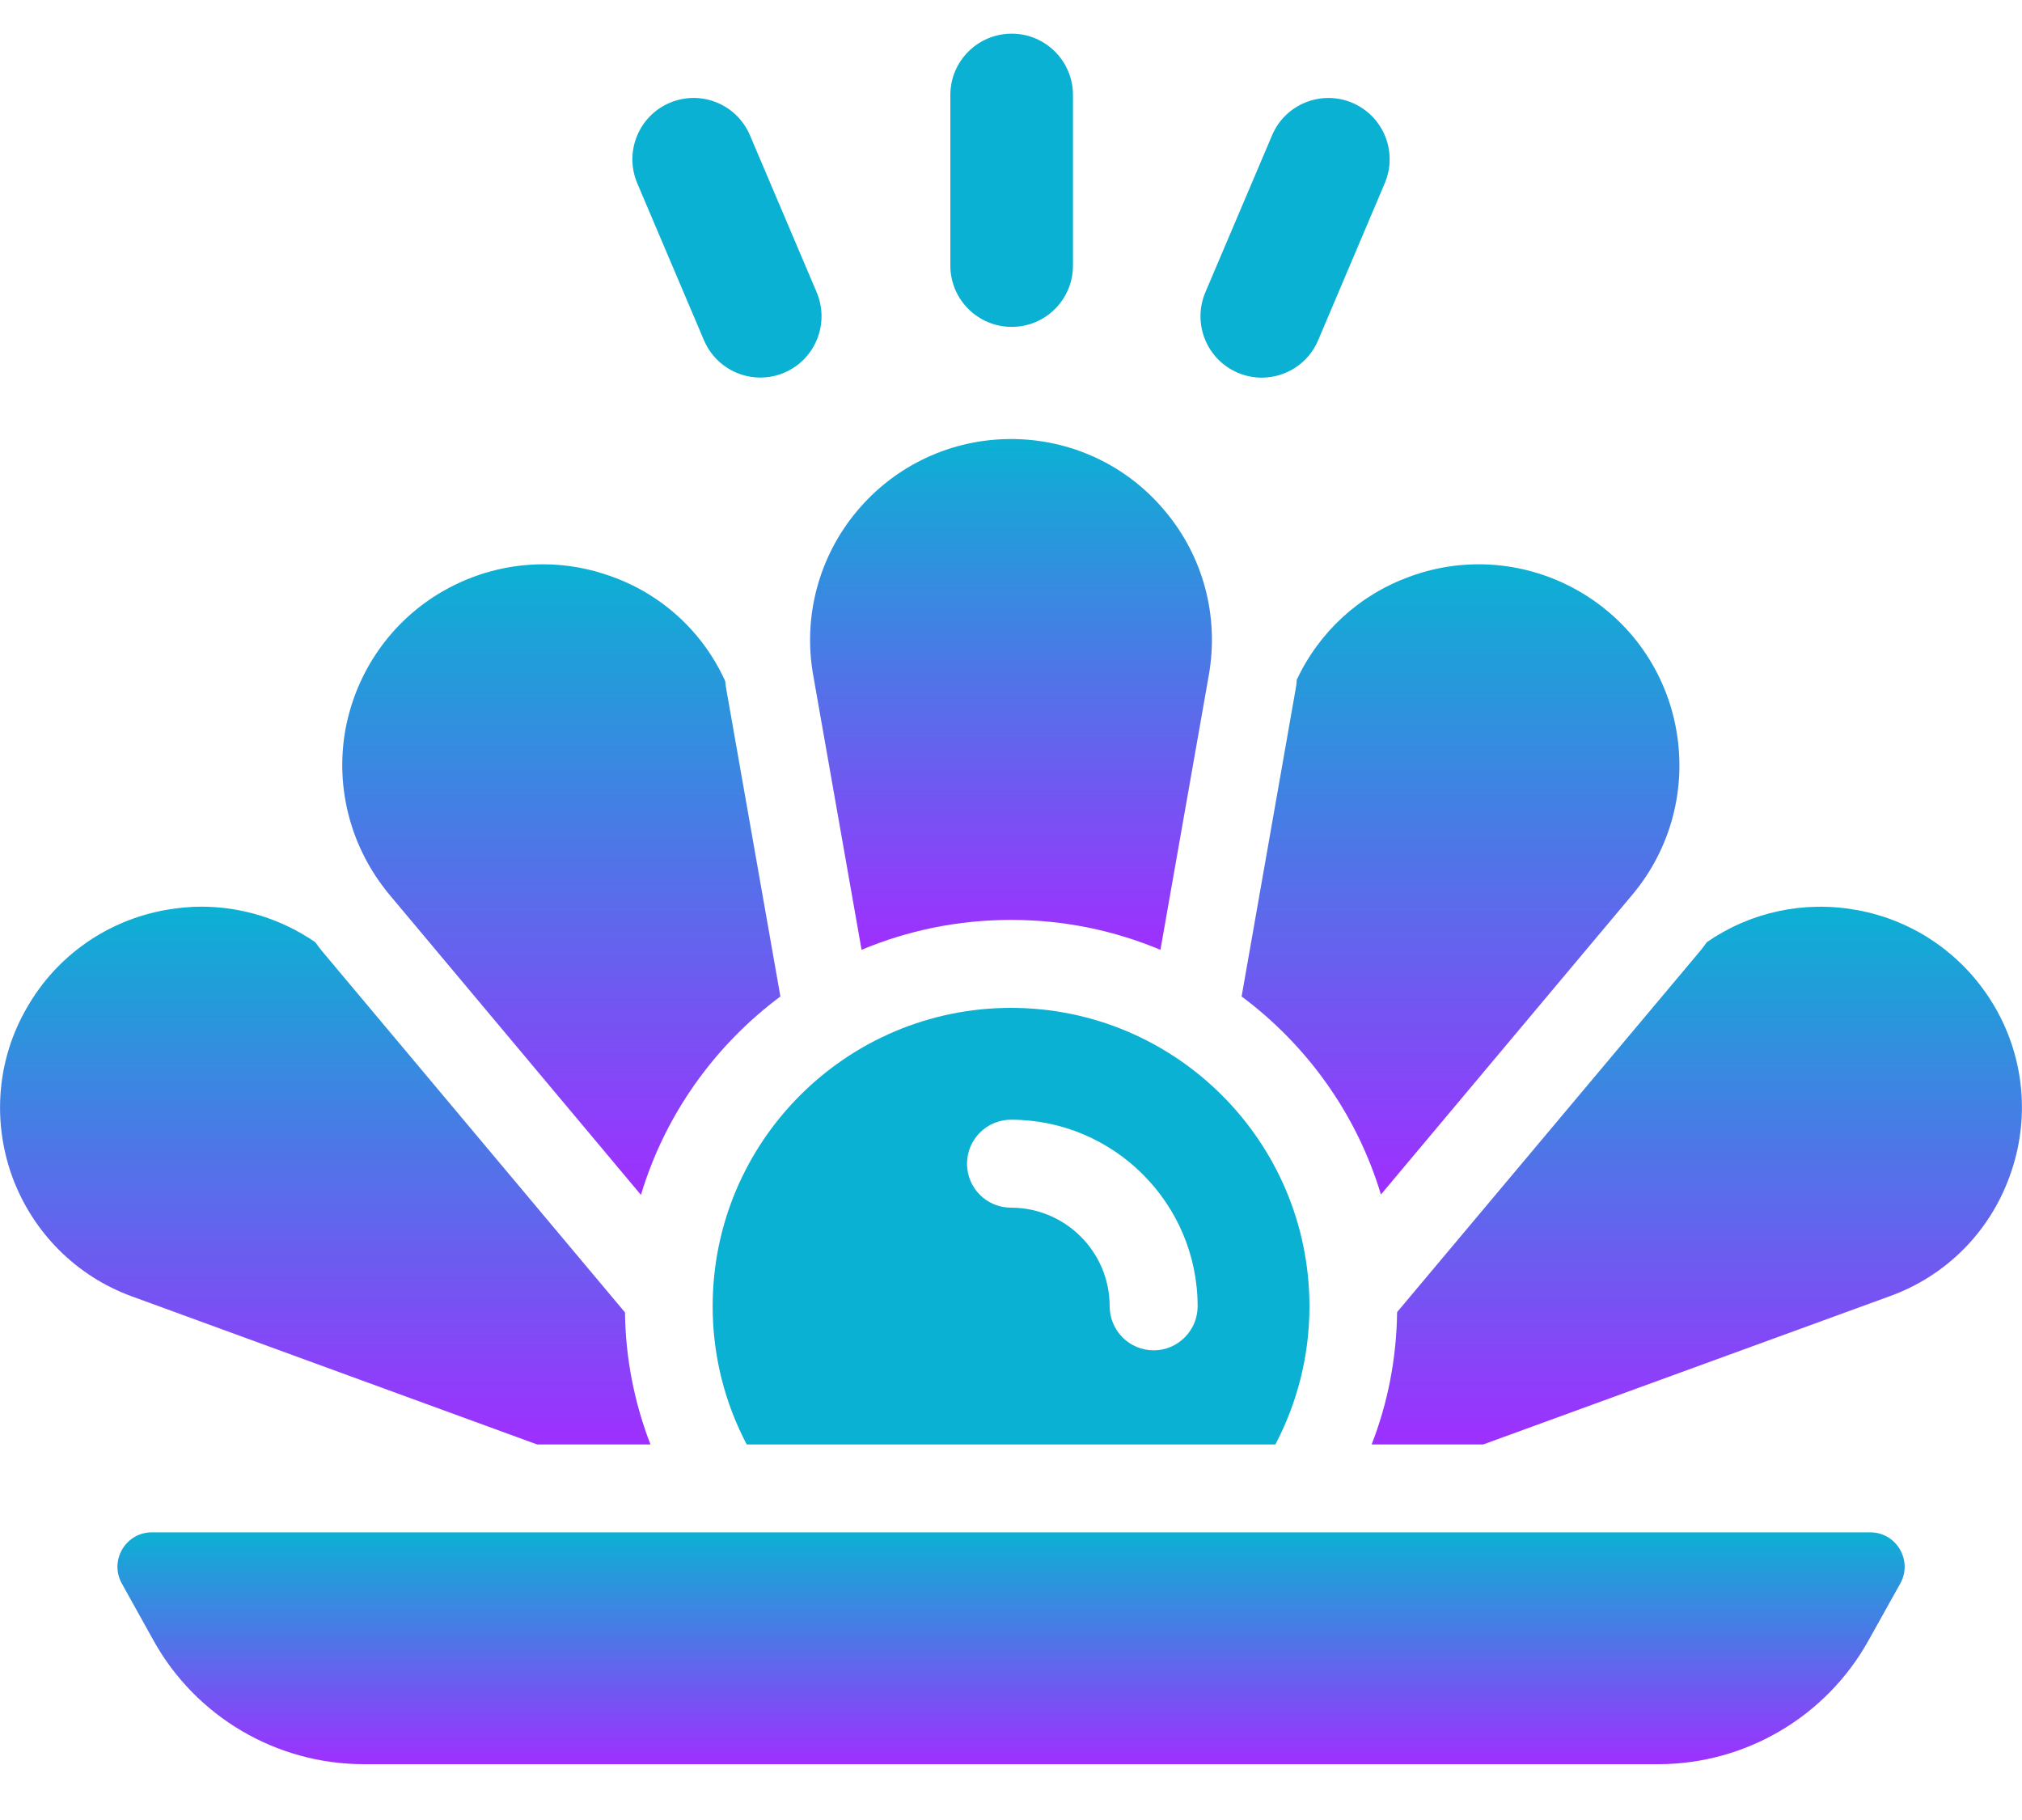
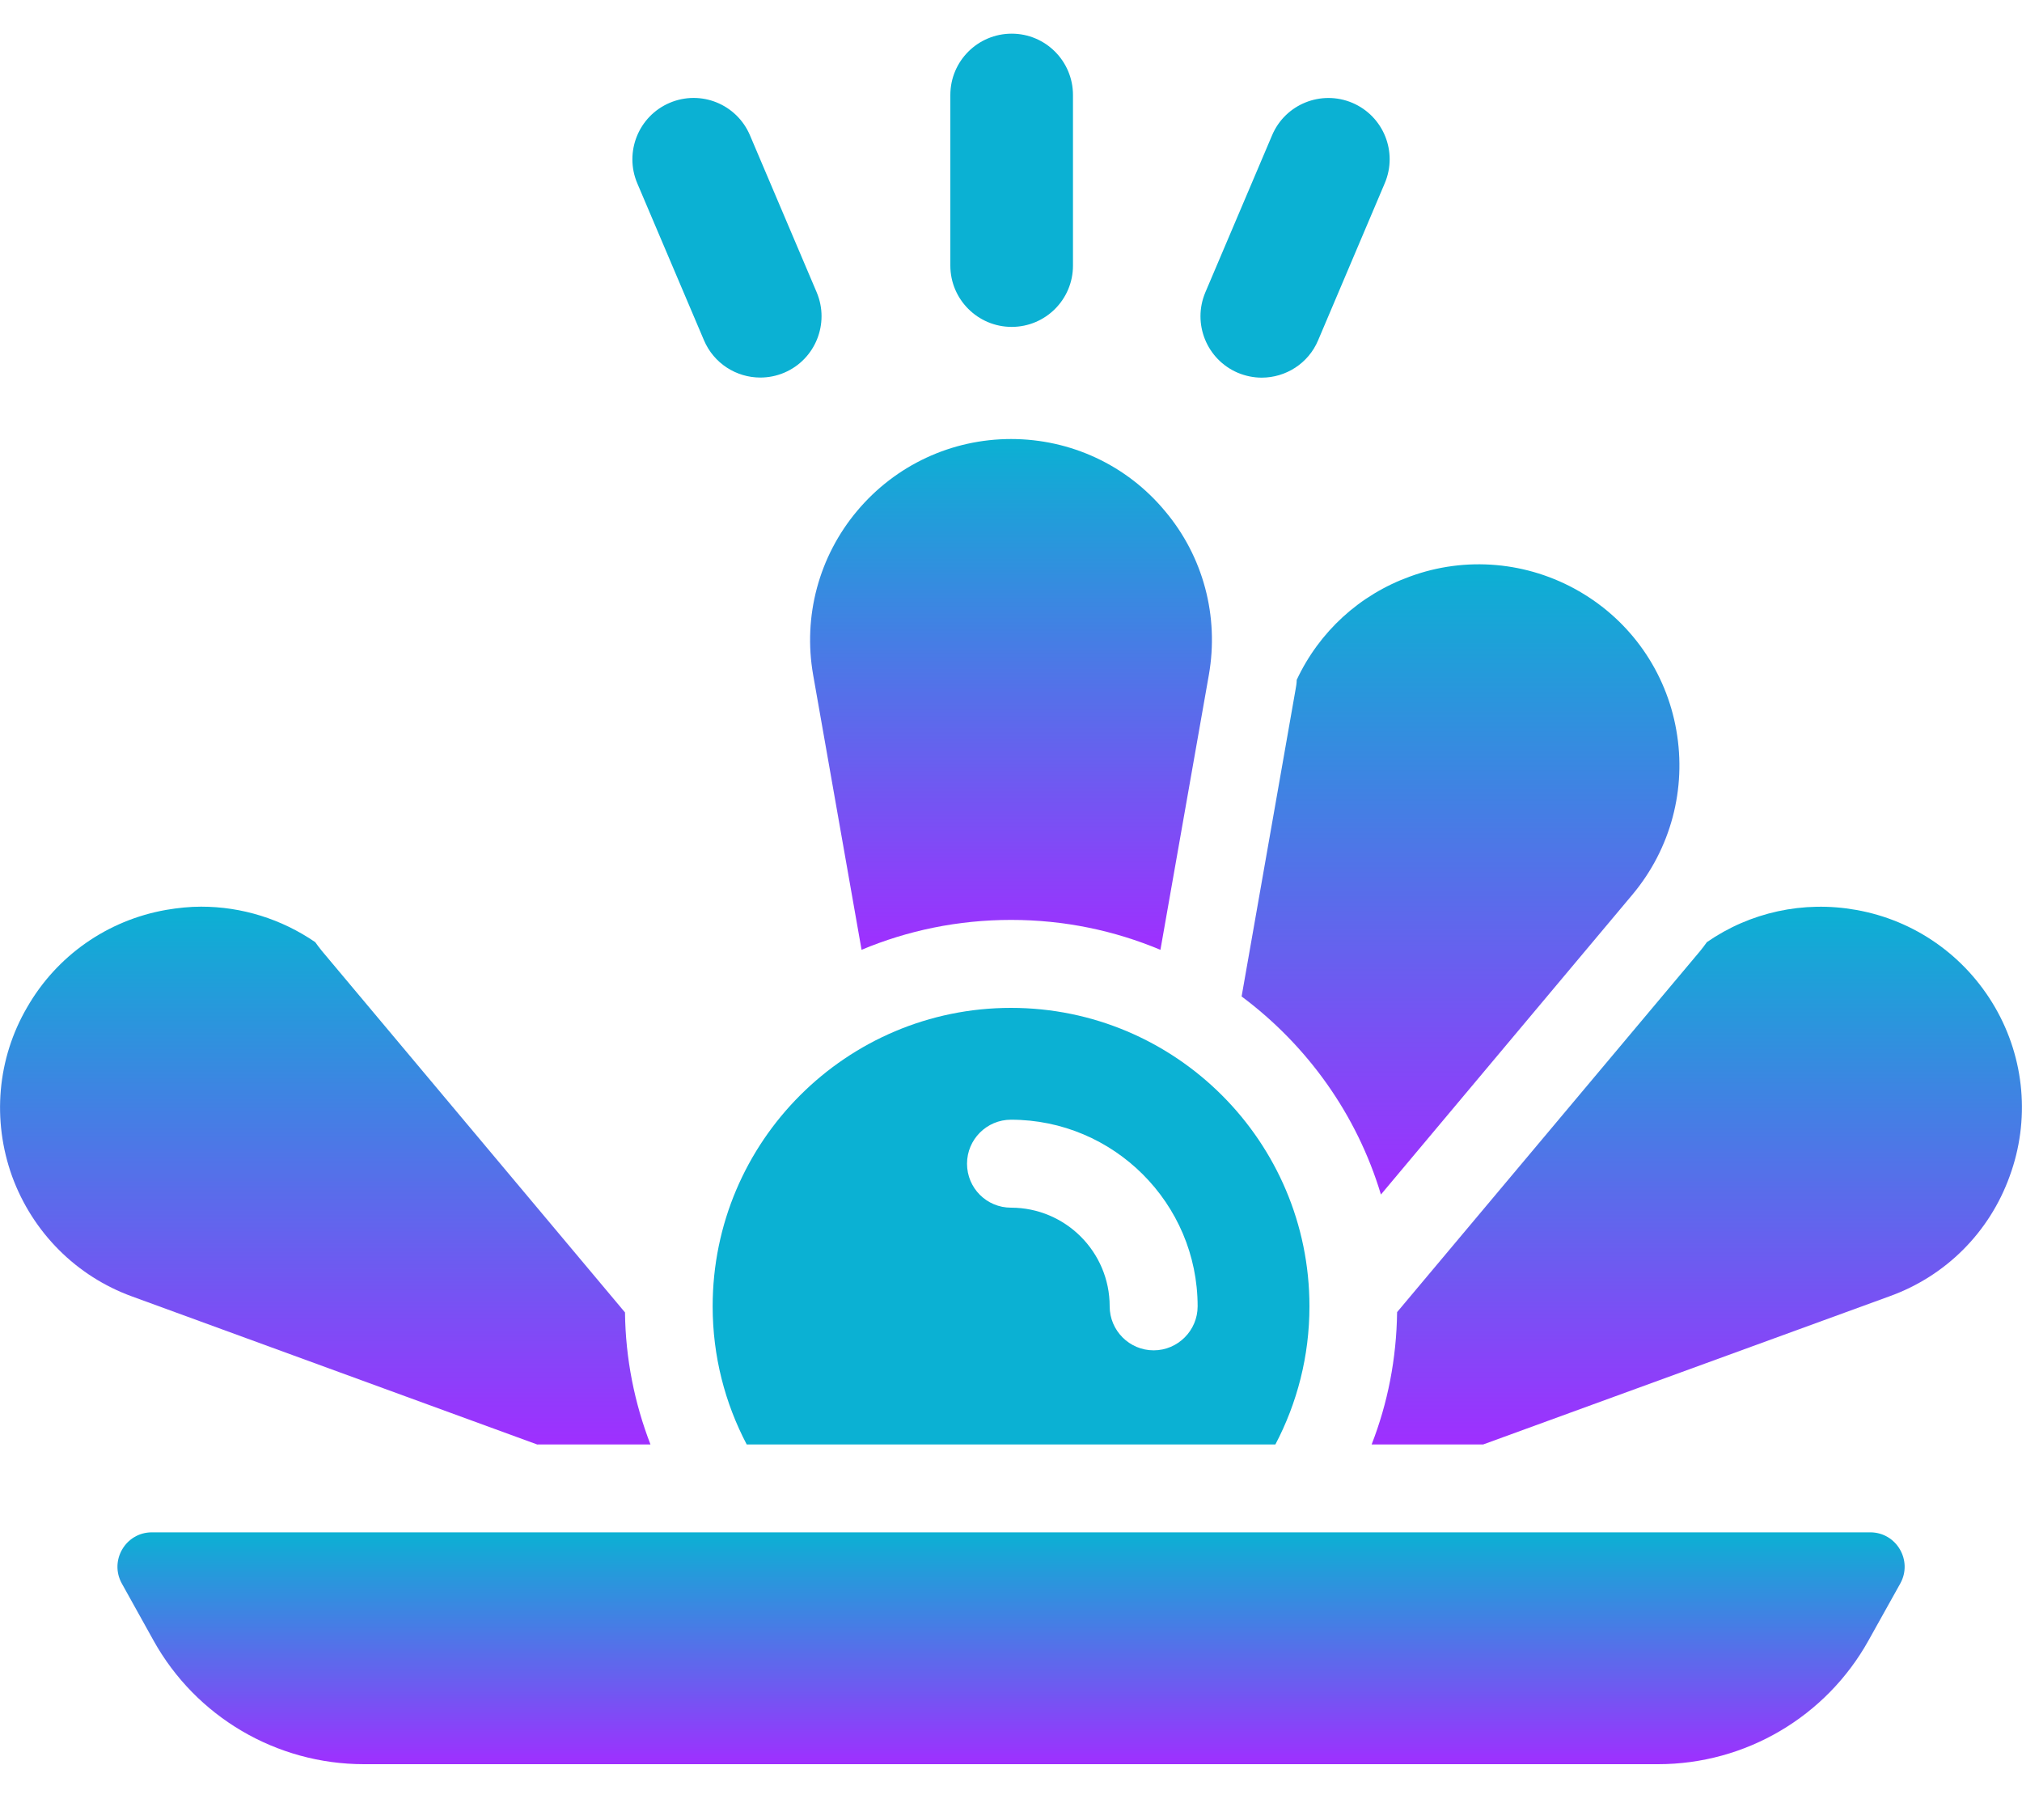
<svg xmlns="http://www.w3.org/2000/svg" width="20" height="18" viewBox="0 0 20 18" fill="none">
  <path d="M10.007 3.233C10.341 3.233 10.613 2.962 10.613 2.627V0.94C10.613 0.605 10.342 0.333 10.007 0.333C9.672 0.333 9.4 0.604 9.4 0.94V2.627C9.4 2.961 9.672 3.233 10.007 3.233Z" fill="#0BB1D3" />
  <path d="M12.244 3.687C12.321 3.719 12.401 3.735 12.48 3.735C12.716 3.735 12.941 3.596 13.038 3.365L13.697 1.812C13.828 1.503 13.684 1.148 13.376 1.017C13.068 0.887 12.712 1.03 12.582 1.339L11.922 2.892C11.792 3.201 11.936 3.556 12.244 3.687Z" fill="#0BB1D3" />
  <path d="M6.963 3.365C7.061 3.596 7.285 3.734 7.52 3.734C7.599 3.734 7.679 3.719 7.757 3.686C8.065 3.555 8.208 3.199 8.078 2.891L7.418 1.338C7.287 1.03 6.933 0.886 6.624 1.017C6.316 1.148 6.173 1.504 6.303 1.812L6.963 3.365Z" fill="#0BB1D3" />
  <path d="M5.317 14.286H6.434C6.277 13.88 6.187 13.439 6.182 12.98L3.184 9.405C3.161 9.376 3.138 9.347 3.118 9.318C2.784 9.089 2.392 8.967 1.989 8.967C1.876 8.967 1.76 8.979 1.643 8.999C1.063 9.101 0.561 9.452 0.268 9.963C-0.028 10.47 -0.08 11.08 0.12 11.635C0.323 12.189 0.755 12.622 1.306 12.822L5.316 14.287L5.317 14.286Z" fill="url(#paint0_linear_1600_240)" />
  <path d="M19.733 9.962C19.437 9.452 18.938 9.101 18.358 8.999C17.838 8.906 17.31 9.022 16.883 9.318C16.863 9.347 16.84 9.376 16.817 9.405L13.819 12.977C13.813 13.438 13.726 13.879 13.567 14.286H14.67L18.691 12.82C19.246 12.62 19.678 12.188 19.878 11.633C20.081 11.079 20.027 10.47 19.733 9.962V9.962Z" fill="url(#paint1_linear_1600_240)" />
-   <path d="M6.34 11.817C6.578 11.024 7.069 10.34 7.719 9.855L7.185 6.823C7.179 6.794 7.177 6.765 7.173 6.736C6.956 6.257 6.555 5.883 6.053 5.703C5.832 5.622 5.603 5.581 5.374 5.581C5.029 5.581 4.687 5.671 4.379 5.848C3.871 6.141 3.52 6.643 3.415 7.224C3.314 7.804 3.474 8.393 3.85 8.846L6.34 11.818L6.34 11.817Z" fill="url(#paint2_linear_1600_240)" />
  <path d="M13.659 11.814L16.149 8.845C16.526 8.393 16.683 7.803 16.581 7.223C16.48 6.643 16.129 6.141 15.618 5.847C15.11 5.554 14.498 5.499 13.946 5.702C13.447 5.882 13.049 6.248 12.826 6.724C12.826 6.756 12.82 6.791 12.814 6.823L12.281 9.855C12.931 10.34 13.421 11.022 13.659 11.814H13.659Z" fill="url(#paint3_linear_1600_240)" />
  <path d="M8.521 9.394C8.976 9.203 9.476 9.098 10.001 9.098C10.526 9.098 11.023 9.203 11.478 9.394L11.957 6.675C12.059 6.095 11.902 5.503 11.522 5.053C11.145 4.6 10.59 4.342 10.001 4.342C9.412 4.342 8.858 4.6 8.478 5.053C8.1 5.503 7.941 6.095 8.043 6.675L8.522 9.394H8.521Z" fill="url(#paint4_linear_1600_240)" />
  <path d="M7.386 14.286H12.615C12.83 13.877 12.952 13.413 12.952 12.92C12.952 11.289 11.628 9.968 10 9.968C8.373 9.968 7.049 11.289 7.049 12.92C7.049 13.413 7.171 13.877 7.386 14.286H7.386ZM10 11.074C11.016 11.074 11.846 11.901 11.846 12.92C11.846 13.158 11.651 13.355 11.411 13.355C11.17 13.355 10.976 13.158 10.976 12.92C10.976 12.38 10.537 11.944 10 11.944C9.759 11.944 9.565 11.75 9.565 11.509C9.565 11.269 9.76 11.074 10 11.074Z" fill="#0BB1D3" />
  <path d="M18.499 15.155H1.502C1.243 15.155 1.079 15.434 1.205 15.661L1.518 16.224C1.938 16.98 2.735 17.448 3.6 17.448H16.401C17.265 17.448 18.062 16.979 18.482 16.224L18.796 15.661C18.922 15.434 18.758 15.155 18.499 15.155Z" fill="url(#paint5_linear_1600_240)" />
  <defs>
    <linearGradient id="paint0_linear_1600_240" x1="3.217" y1="14.287" x2="3.217" y2="8.967" gradientUnits="userSpaceOnUse">
      <stop stop-color="#9F2FFF" />
      <stop offset="1" stop-color="#0BB1D3" />
    </linearGradient>
    <linearGradient id="paint1_linear_1600_240" x1="16.783" y1="14.286" x2="16.783" y2="8.968" gradientUnits="userSpaceOnUse">
      <stop stop-color="#9F2FFF" />
      <stop offset="1" stop-color="#0BB1D3" />
    </linearGradient>
    <linearGradient id="paint2_linear_1600_240" x1="5.552" y1="11.818" x2="5.552" y2="5.581" gradientUnits="userSpaceOnUse">
      <stop stop-color="#9F2FFF" />
      <stop offset="1" stop-color="#0BB1D3" />
    </linearGradient>
    <linearGradient id="paint3_linear_1600_240" x1="14.446" y1="11.814" x2="14.446" y2="5.581" gradientUnits="userSpaceOnUse">
      <stop stop-color="#9F2FFF" />
      <stop offset="1" stop-color="#0BB1D3" />
    </linearGradient>
    <linearGradient id="paint4_linear_1600_240" x1="10" y1="9.394" x2="10" y2="4.342" gradientUnits="userSpaceOnUse">
      <stop stop-color="#9F2FFF" />
      <stop offset="1" stop-color="#0BB1D3" />
    </linearGradient>
    <linearGradient id="paint5_linear_1600_240" x1="10" y1="17.448" x2="10" y2="15.155" gradientUnits="userSpaceOnUse">
      <stop stop-color="#9F2FFF" />
      <stop offset="1" stop-color="#0BB1D3" />
    </linearGradient>
  </defs>
</svg>